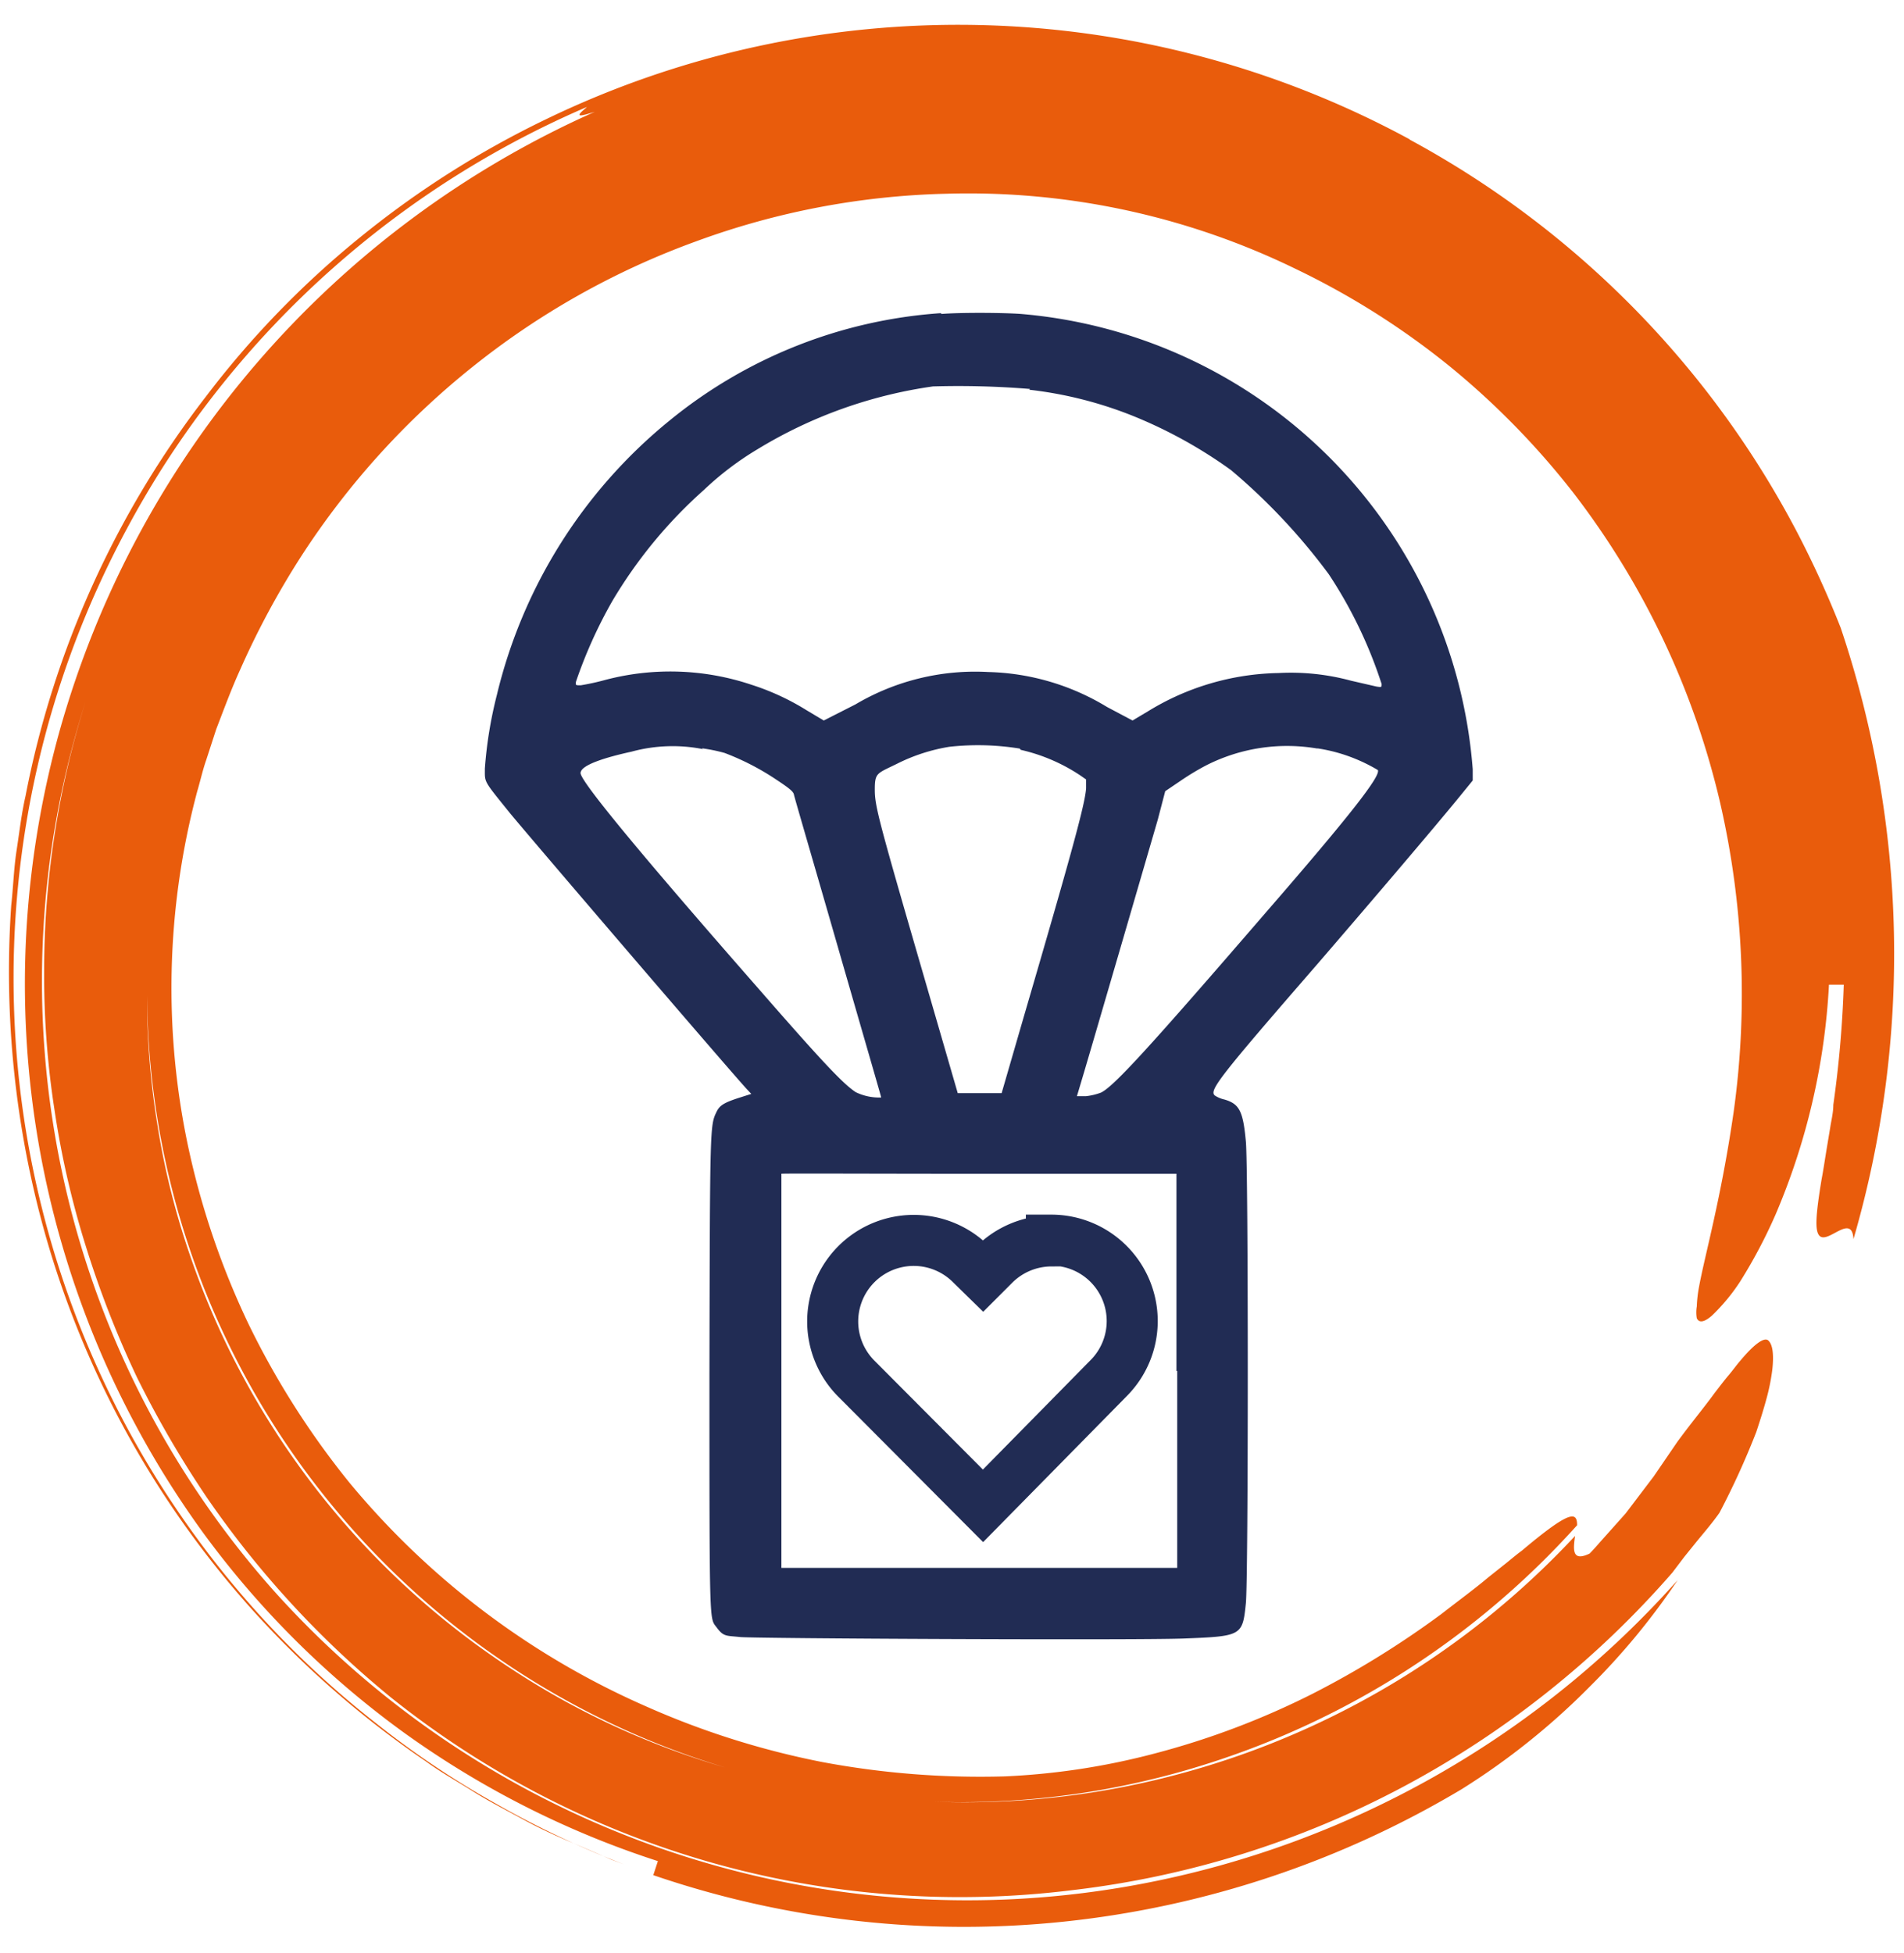
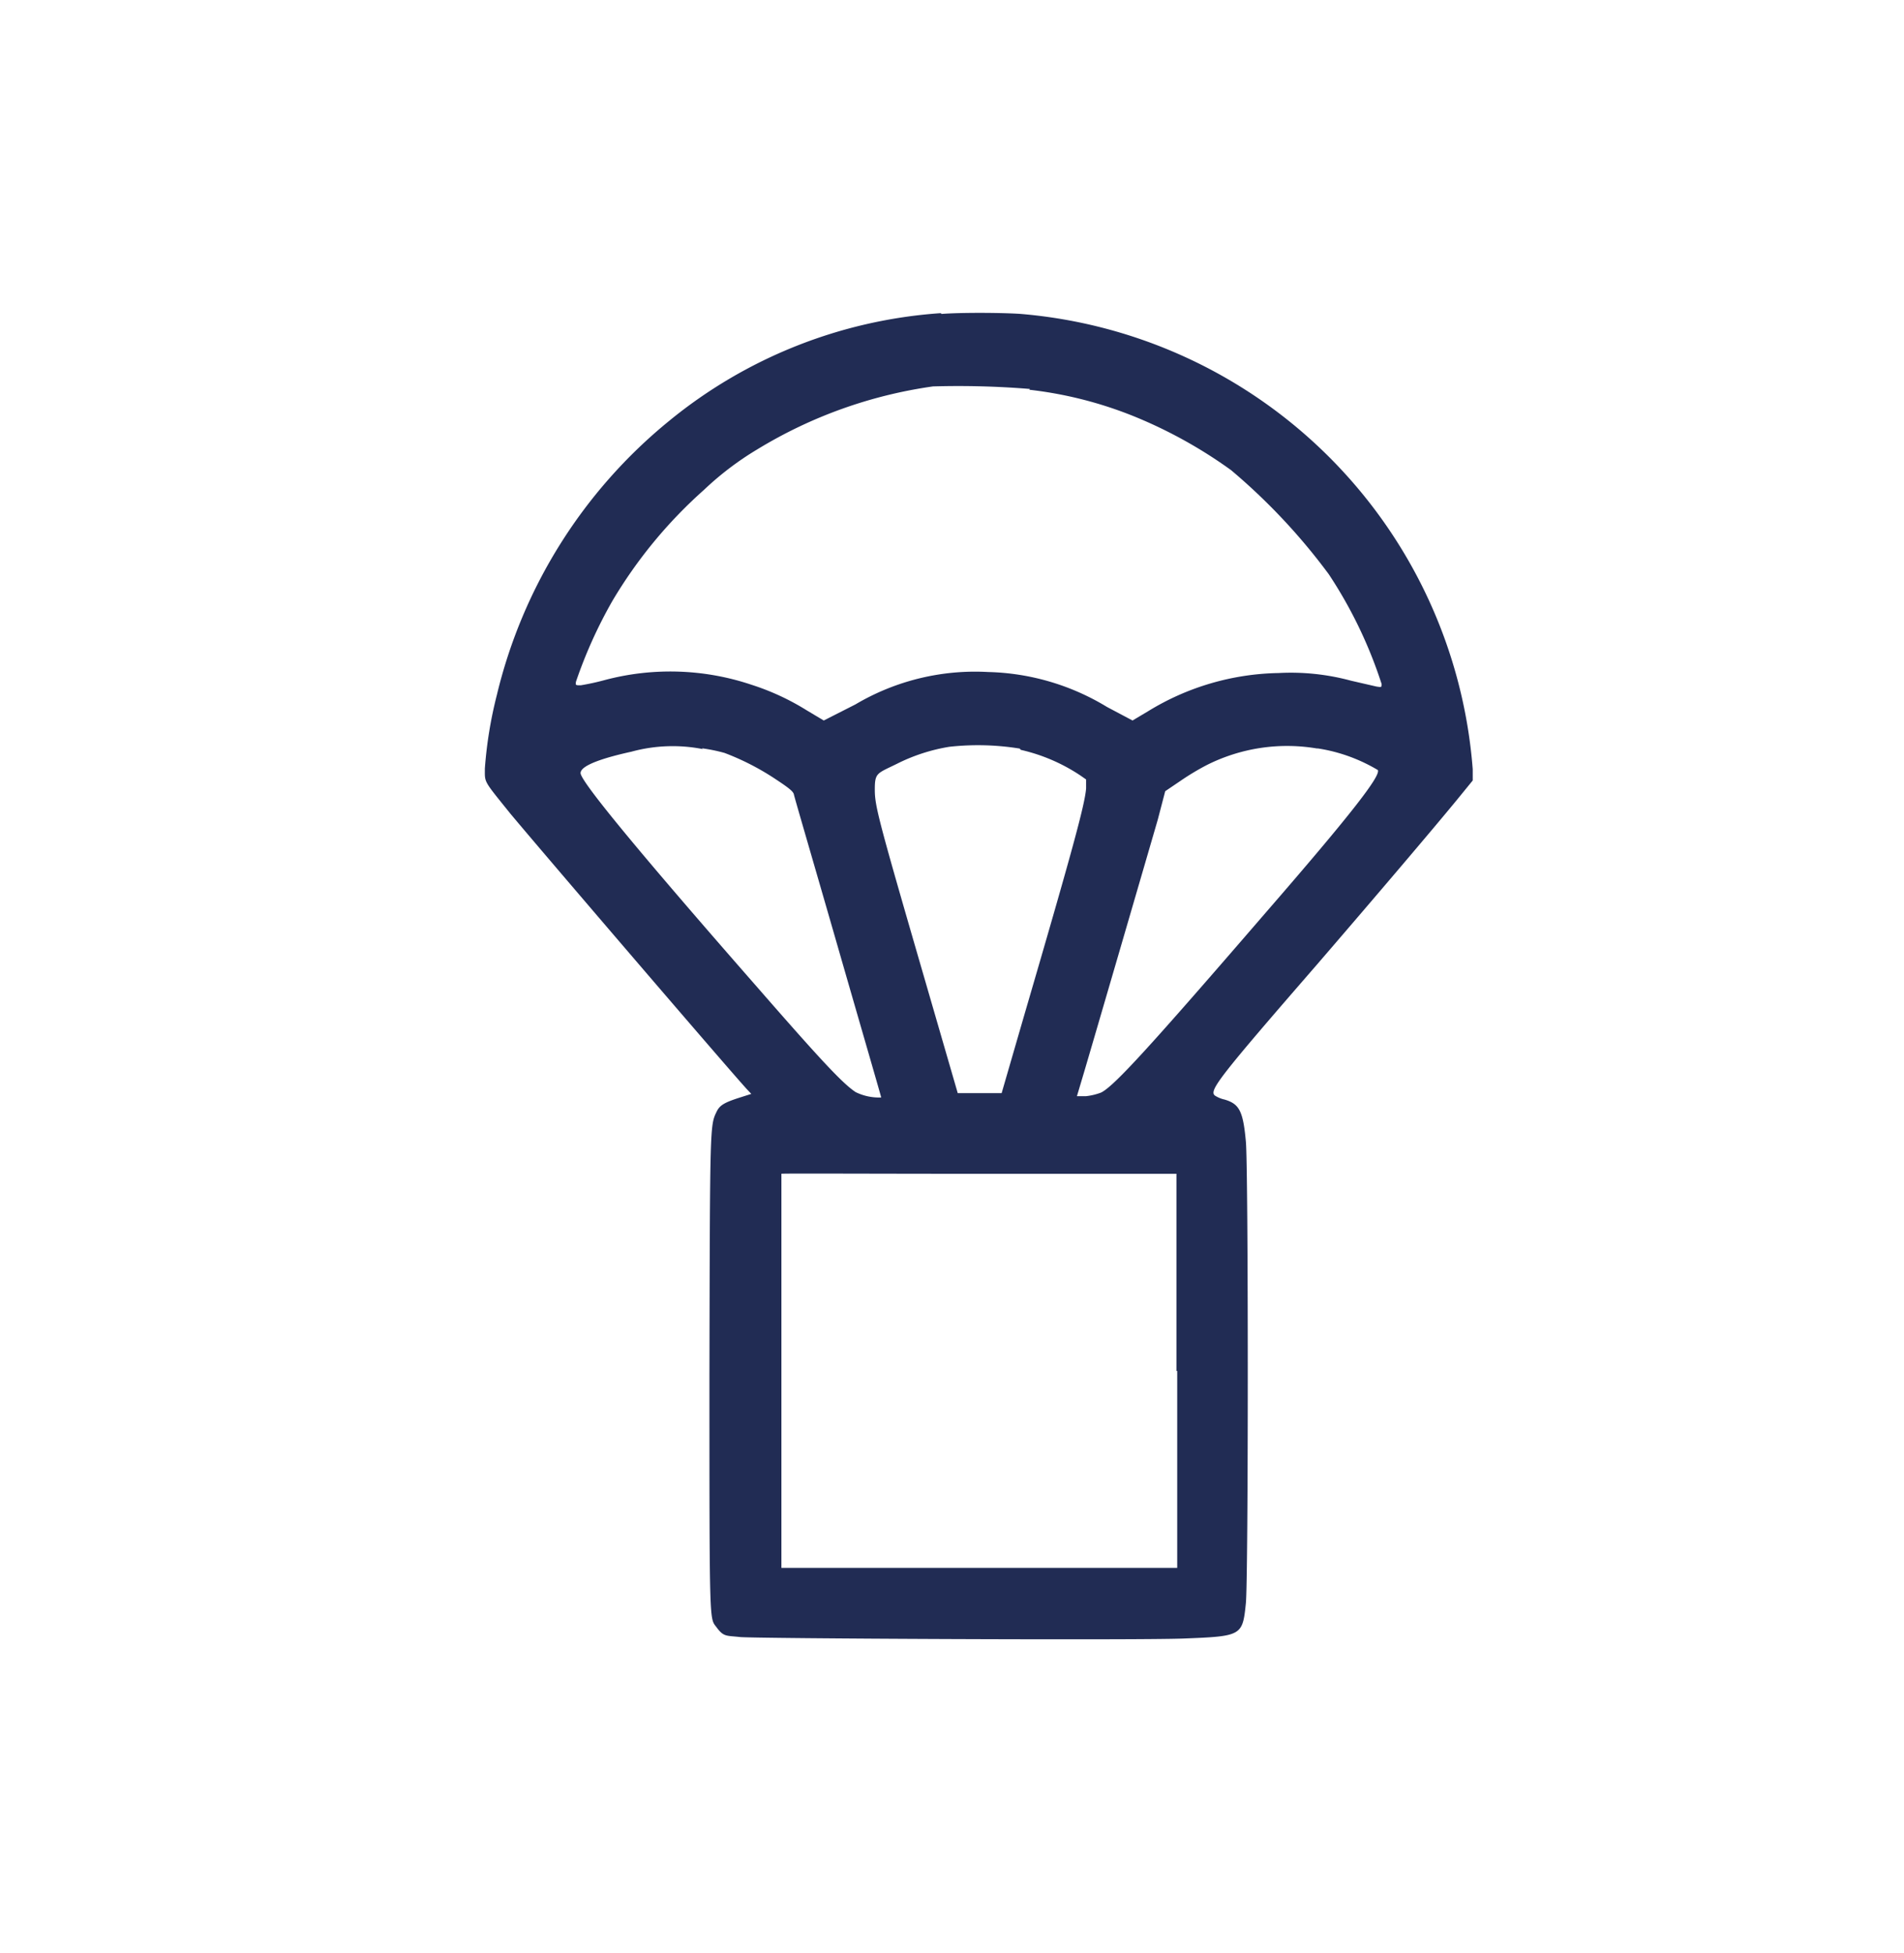
<svg xmlns="http://www.w3.org/2000/svg" id="Livello_1" data-name="Livello 1" viewBox="0 0 74.61 76.51">
  <defs>
    <style>.cls-1{fill:#e95c0c;}.cls-2{fill:none;stroke:#212c54;stroke-miterlimit:10;stroke-width:2px;}.cls-3{fill:#212c54;}</style>
  </defs>
  <g id="Raggruppa_1538" data-name="Raggruppa 1538">
-     <path id="Tracciato_2346" data-name="Tracciato 2346" class="cls-1" d="M55.24,5.46a37.11,37.11,0,0,0-33.86-.78,36.9,36.9,0,0,0-7.32,4.66,36.17,36.17,0,0,0-6,6.21A37.14,37.14,0,0,0,1,31.19c-.16.7-.24,1.42-.35,2.13S.52,34.76.44,35.47A38,38,0,0,0,1.76,48.32a37.2,37.2,0,0,0,8.35,15,37.7,37.7,0,0,0,6.59,5.7c.59.43,1.22.78,1.84,1.17s1.27.72,1.91,1.07,1.3.66,2,.95l1,.43.5.22.51.19a36.86,36.86,0,0,1-5.08-2.41,35,35,0,0,1-4.63-3.11,36.71,36.71,0,0,1-7.56-8A37.11,37.11,0,0,1,3.76,23.18a38.33,38.33,0,0,1,2.58-4.81A37.08,37.08,0,0,1,23,4.19c-.09.09-.27.22-.29.29s.09.06.6-.1a37.69,37.69,0,0,0-21,24.35,37.23,37.23,0,0,0-1.06,5.35A36.6,36.6,0,0,0,7.92,60a35.42,35.42,0,0,0,3.61,4.22,35.88,35.88,0,0,0,4.25,3.63,35.94,35.94,0,0,0,10,5.07l-.18.55a37.59,37.59,0,0,0,16.1,1.82A38.16,38.16,0,0,0,57.28,70.1a27.81,27.81,0,0,0,5-4,27.23,27.23,0,0,0,3.46-4.19,37.47,37.47,0,0,1-21,11.9,36.52,36.52,0,0,1-34-11.47A35.94,35.94,0,0,1,3.35,27.5,35.05,35.05,0,0,0,1.73,38a34.3,34.3,0,0,0,.4,5.45,35.11,35.11,0,0,0,1.23,5.37,39,39,0,0,0,2,5.13,40.46,40.46,0,0,0,2.75,4.73,37.67,37.67,0,0,0,7.2,7.82A35.69,35.69,0,0,0,42,74.06,36.68,36.68,0,0,0,55,70a37.19,37.19,0,0,0,10.53-8.38L66,61l.46-.57c.31-.38.64-.76.92-1.16a31,31,0,0,0,1.44-3.16c.16-.48.3-.93.41-1.34a8.07,8.07,0,0,0,.22-1.11c.07-.64,0-1-.16-1.14s-.56.15-1.1.8c-.14.16-.28.36-.45.56s-.36.45-.56.71c-.39.54-.9,1.15-1.45,1.9l-.93,1.36-1.1,1.45-1,1.12c-.25.29-.41.45-.41.45-.71.34-.64-.18-.57-.69a32.78,32.78,0,0,1-14.64,9.08,32.43,32.43,0,0,1-17.1.4A30.91,30.91,0,0,1,24.91,68a30.65,30.65,0,0,1-4.73-2.52A31.55,31.55,0,0,1,7.43,49.14a29.85,29.85,0,0,1-1.25-5A31,31,0,0,1,5.76,39,31.87,31.87,0,0,0,47.2,69.14a32.78,32.78,0,0,0,14.6-9.38c0-.54-.27-.6-2.17,1-.18.13-.37.29-.59.47l-.73.58c-.52.44-1.15.9-1.83,1.43a36.09,36.09,0,0,1-5.06,3.13,31.36,31.36,0,0,1-6.16,2.33,27.78,27.78,0,0,1-5.88.9,33.61,33.61,0,0,1-7.15-.56,32.29,32.29,0,0,1-6.93-2.19A31.5,31.5,0,0,1,13.7,58.1a32.39,32.39,0,0,1-3.94-6.18A31.35,31.35,0,0,1,7.4,45.05,29.89,29.89,0,0,1,7.73,31c.12-.4.21-.82.35-1.22l.39-1.2c.3-.78.59-1.57.94-2.34A32.49,32.49,0,0,1,11.8,21.8a31.2,31.2,0,0,1,6.71-7.42,30.8,30.8,0,0,1,8.73-4.91A30.46,30.46,0,0,1,37.1,7.59a29.26,29.26,0,0,1,13.68,2.95,30.6,30.6,0,0,1,6,3.79,31,31,0,0,1,4.89,5,31.71,31.71,0,0,1,5.73,12.1,33.45,33.45,0,0,1,.53,12.17c-.49,3.37-1.12,5.56-1.35,6.81a5.18,5.18,0,0,0-.09.78,1.38,1.38,0,0,0,0,.46c.09.19.29.16.59-.1a7.53,7.53,0,0,0,1.11-1.34,20,20,0,0,0,1.39-2.63,26.44,26.44,0,0,0,2.09-9h.58a43.58,43.58,0,0,1-.41,4.71c0,.31-.08.61-.12.88l-.13.78c-.08.48-.14.9-.21,1.26-.24,1.46-.26,2-.09,2.2.32.37,1.28-.91,1.34.14a40,40,0,0,0-.5-23.95,39.15,39.15,0,0,0-1.7-3.73A37,37,0,0,0,55.24,5.47Z" />
-     <path id="Tracciato_2347" data-name="Tracciato 2347" class="cls-2" d="M41.2,48.62a3.18,3.18,0,0,0-2.24.93l-.44.44-.45-.44A3.16,3.16,0,1,0,33.54,54l.06.06L38.52,59,43.44,54a3.17,3.17,0,0,0-2.24-5.41Z" />
    <g id="Raggruppa_1539" data-name="Raggruppa 1539">
      <path id="Tracciato_2348" data-name="Tracciato 2348" class="cls-3" d="M36.86,12.27A18.82,18.82,0,0,0,26.21,16.5a19.79,19.79,0,0,0-6.74,10.73A16.41,16.41,0,0,0,19,30.11c0,.57-.07.44,1,1.77,1.25,1.5,8.76,10.26,9.29,10.82l.15.16L29,43c-.63.2-.8.31-.92.56-.26.54-.26.49-.28,10.29,0,10,0,9.53.28,9.91s.38.32.91.38,15.33.13,17.36.06c2.31-.09,2.34-.1,2.47-1.38.1-.92.1-17.12,0-18.1-.11-1.2-.26-1.47-.84-1.64a1.14,1.14,0,0,1-.38-.16c-.22-.2.17-.71,4-5.12,2.31-2.68,4.58-5.35,5.49-6.46l.62-.76v-.44A19.39,19.39,0,0,0,40,12.3c-.71-.05-2.34-.06-3.1,0Zm3.47,3a15.64,15.64,0,0,1,4.15,1.06,18.21,18.21,0,0,1,3.76,2.09,23.9,23.9,0,0,1,3.83,4.08,17.58,17.58,0,0,1,2.07,4.3c0,.13,0,.13-.2.1l-1-.23a9,9,0,0,0-2.84-.3A10.09,10.09,0,0,0,45,27.86l-.62.37-1-.53a9.39,9.39,0,0,0-4.66-1.37,9.21,9.21,0,0,0-5.2,1.27l-1.24.63-.67-.4a9.63,9.63,0,0,0-2.16-1,10,10,0,0,0-5.77-.18,9.4,9.4,0,0,1-.92.2c-.21,0-.21,0-.19-.14A18.21,18.21,0,0,1,24,23.54a18.31,18.31,0,0,1,3.59-4.35,11.88,11.88,0,0,1,2.08-1.58,18.05,18.05,0,0,1,6.89-2.47,34.38,34.38,0,0,1,3.8.1ZM27.51,29.32a6.54,6.54,0,0,1,.88.18,10,10,0,0,1,2.05,1.06c.5.33.65.46.67.57s.8,2.77,1.73,6S34.54,43,34.53,43a2.08,2.08,0,0,1-1-.21c-.5-.33-1.31-1.19-3.83-4.08-4.67-5.33-6.95-8.1-6.95-8.42s1-.62,2-.84a6.12,6.12,0,0,1,2.79-.1Zm24.1,0a6.38,6.38,0,0,1,1,.23,6.56,6.56,0,0,1,1.38.62c.13.21-1,1.68-4.35,5.54-4.55,5.27-6,6.87-6.5,7.1a2.41,2.41,0,0,1-.59.14l-.35,0,.28-.94c.35-1.18,2.44-8.35,2.89-9.9L45.66,31l.62-.42a10,10,0,0,1,1-.6,7,7,0,0,1,4.35-.65ZM40,29.38a7,7,0,0,1,2.33,1l.23.16,0,.35c-.05.64-.54,2.44-2.44,8.94l-.87,3H37.53l-1.25-4.31c-1.87-6.44-2-6.93-2-7.59s.09-.62.86-1a7.11,7.11,0,0,1,2.06-.67,10.2,10.2,0,0,1,2.76.07Zm6.13,24.33v7.72l-7.73,0H30.62V53.74c0-4.24,0-7.73,0-7.75s3.5,0,7.74,0H46.1v7.73Z" />
    </g>
  </g>
</svg>